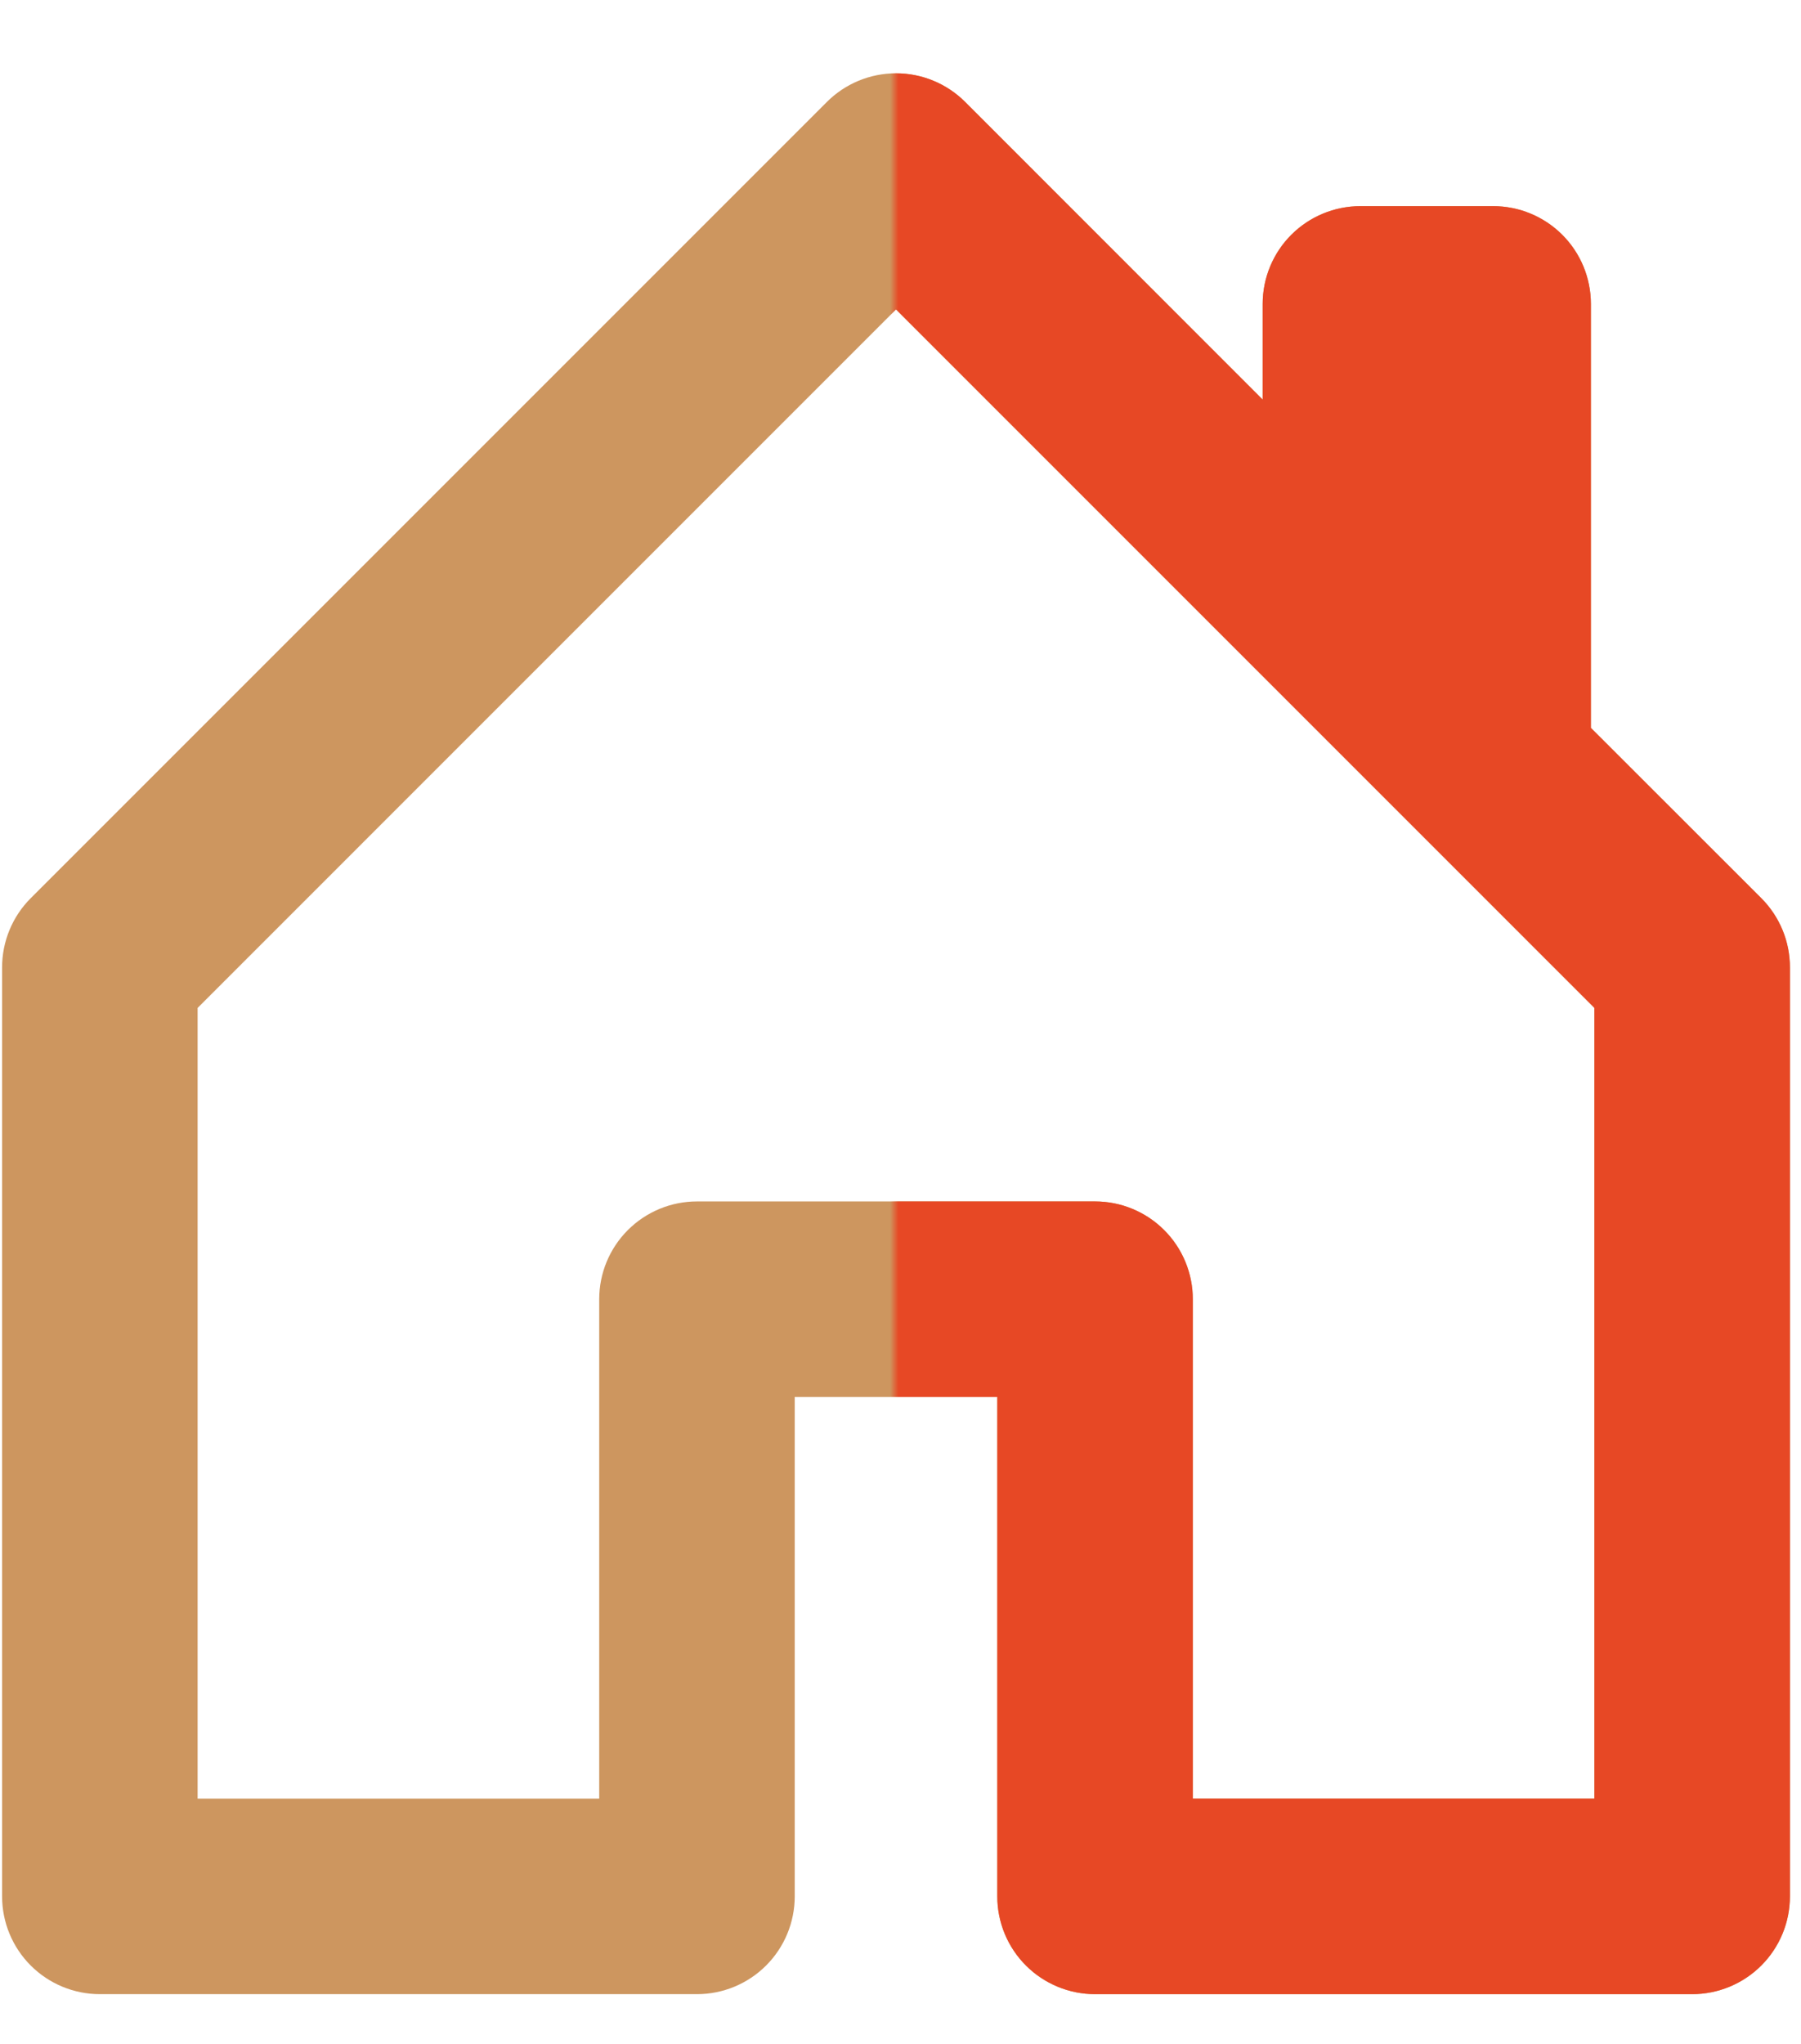
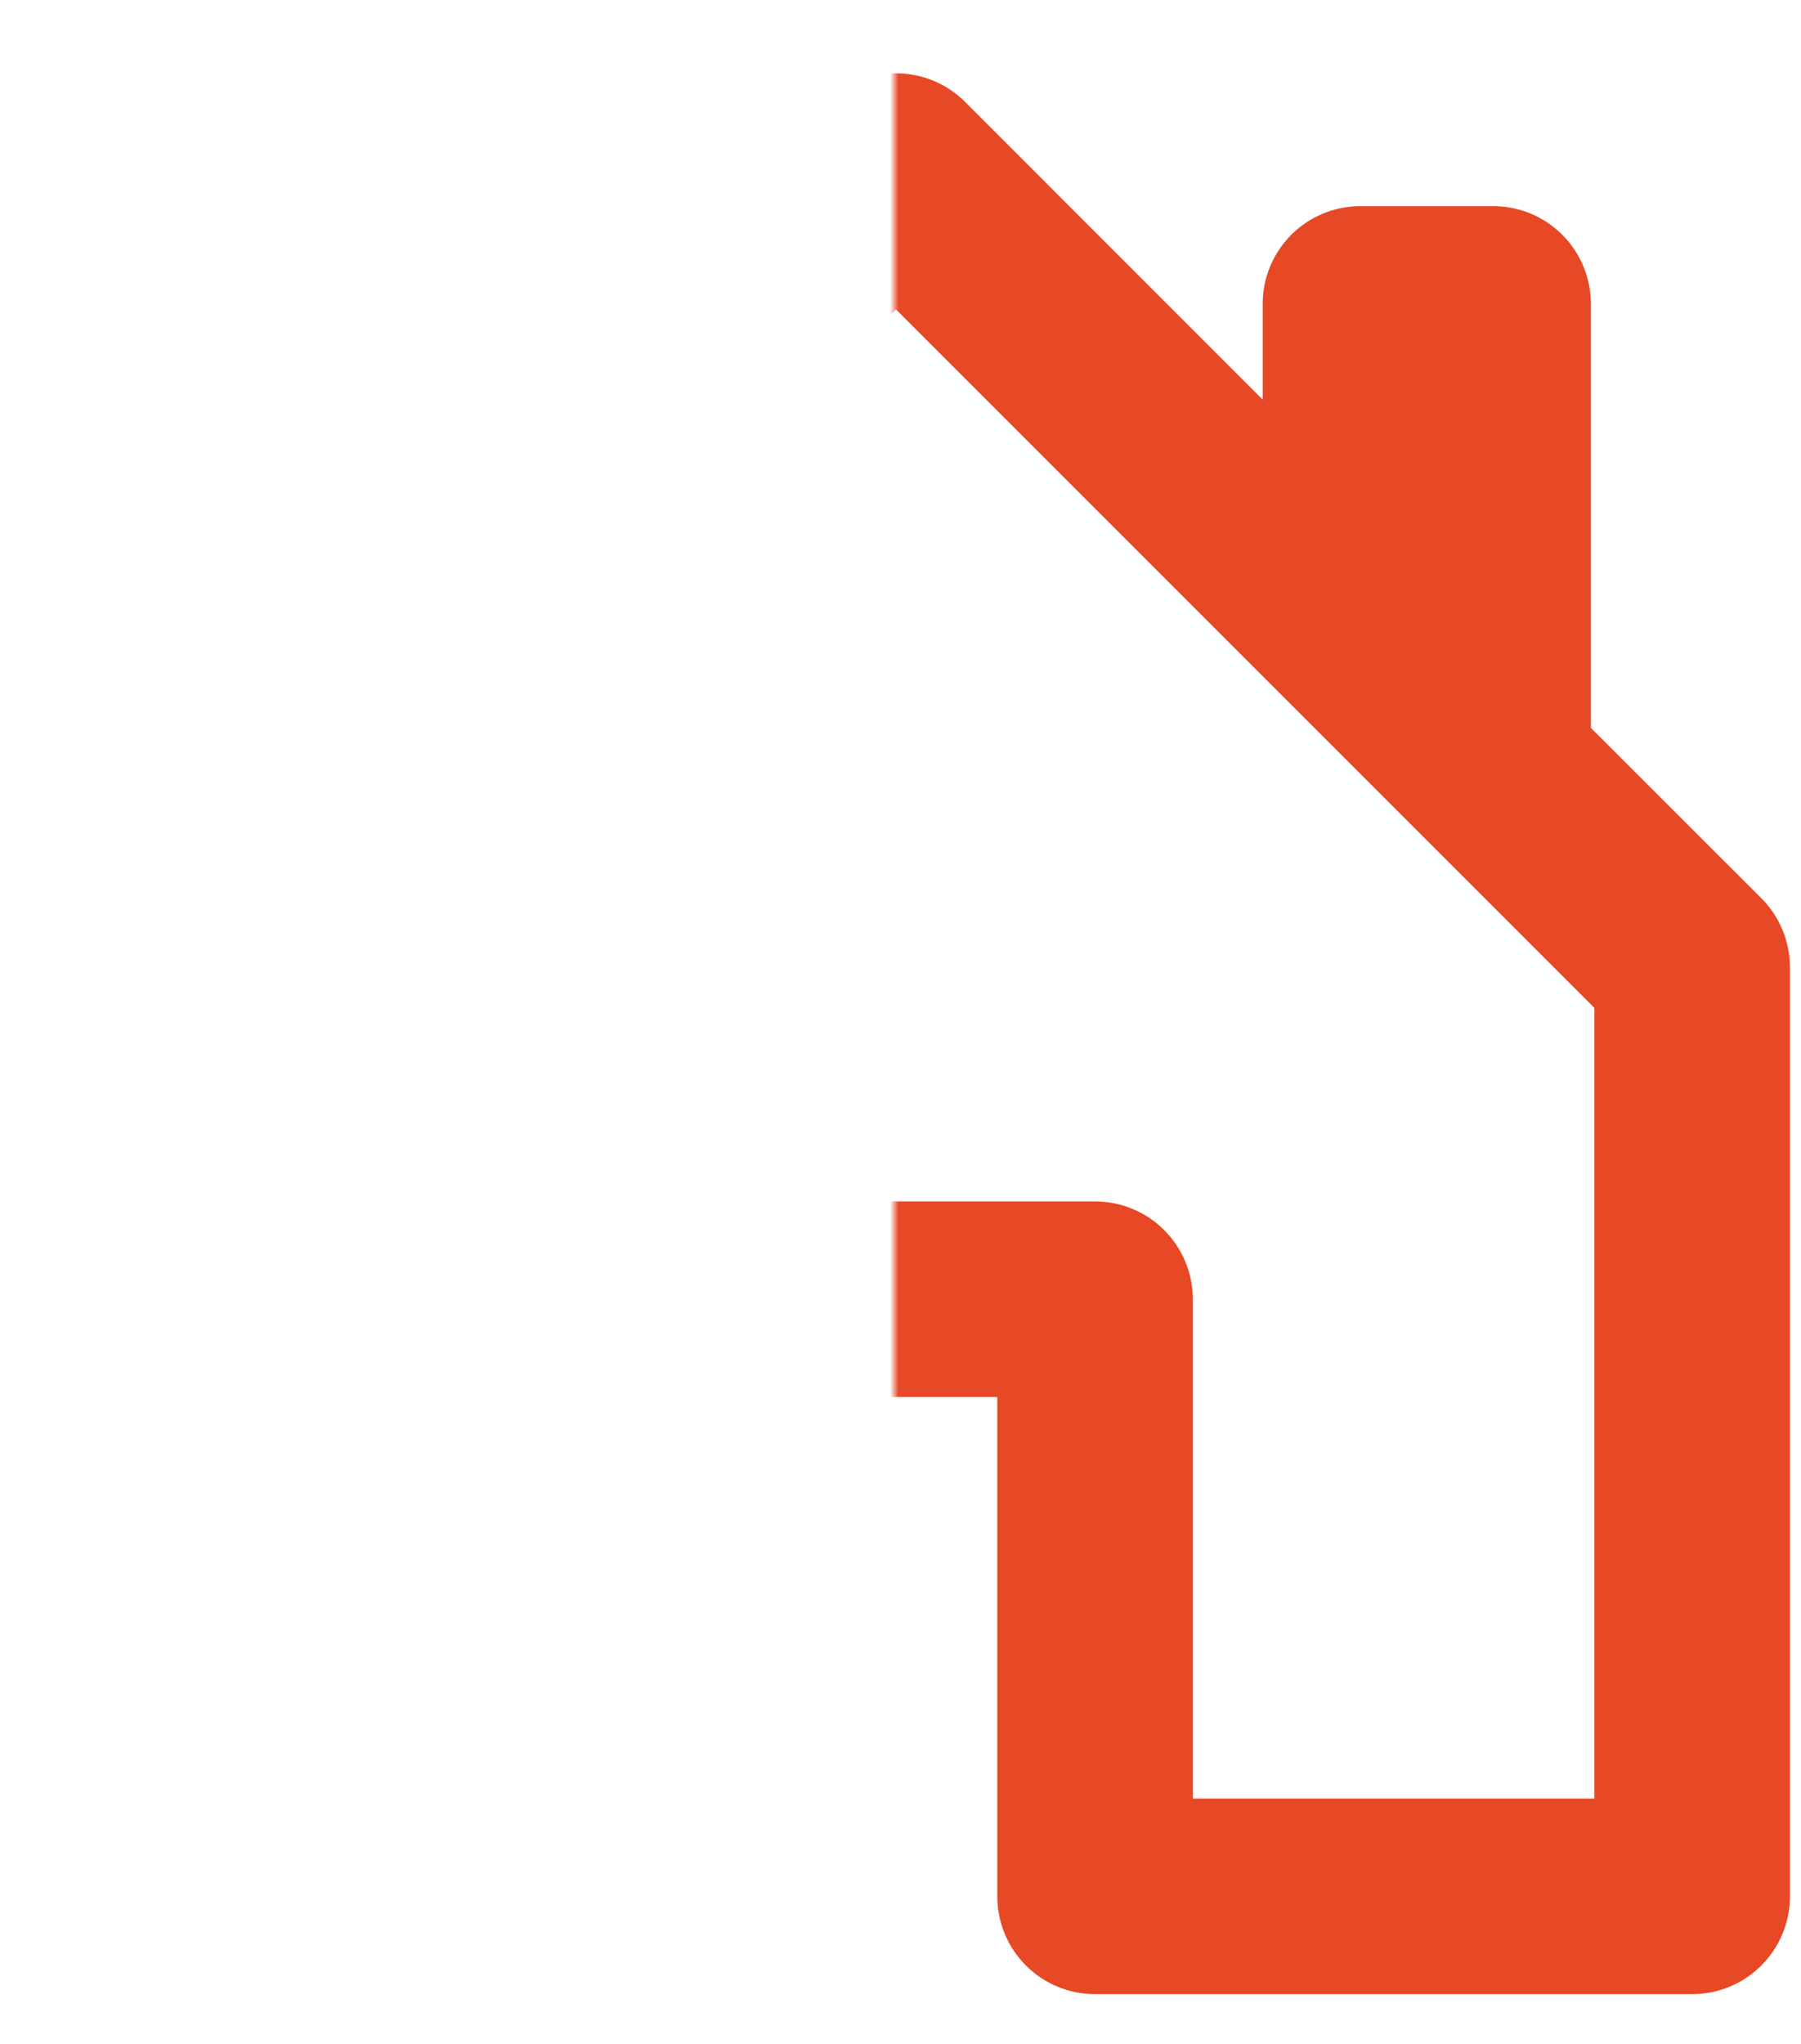
<svg xmlns="http://www.w3.org/2000/svg" width="430" height="488" viewBox="0 0 430 488" fill="none">
-   <path d="M225.143 29.654C223.672 28.179 221.924 27.008 219.999 26.21C218.075 25.411 216.012 25 213.928 25C211.845 25 209.782 25.411 207.857 26.21C205.933 27.008 204.185 28.179 202.713 29.654L12.626 219.741C11.155 221.215 9.99 222.964 9.197 224.889C8.403 226.813 7.996 228.875 8 230.957V452.725C8 456.927 9.669 460.956 12.64 463.926C15.61 466.897 19.64 468.566 23.841 468.566H166.406C170.608 468.566 174.637 466.897 177.607 463.926C180.578 460.956 182.247 456.927 182.247 452.725V326H245.61V452.725C245.61 456.927 247.278 460.956 250.249 463.926C253.22 466.897 257.249 468.566 261.45 468.566H404.016C408.217 468.566 412.246 466.897 415.217 463.926C418.188 460.956 419.857 456.927 419.857 452.725V230.957C419.86 228.875 419.454 226.813 418.66 224.889C417.866 222.964 416.701 221.215 415.231 219.741L372.335 176.877V72.55C372.335 68.349 370.666 64.32 367.695 61.349C364.724 58.379 360.695 56.71 356.494 56.71H324.813C320.612 56.71 316.582 58.379 313.612 61.349C310.641 64.32 308.972 68.349 308.972 72.55V113.514L225.143 29.654ZM39.681 436.885V237.515L213.928 63.268L388.175 237.515V436.885H277.291V310.16C277.291 305.959 275.622 301.929 272.651 298.959C269.681 295.988 265.651 294.319 261.45 294.319H166.406C162.205 294.319 158.176 295.988 155.205 298.959C152.235 301.929 150.566 305.959 150.566 310.16V436.885H39.681Z" fill="#CD965F" stroke="#CD965F" stroke-width="15" />
  <mask id="mask0_450_158" style="mask-type:alpha" maskUnits="userSpaceOnUse" x="213" y="-8" width="225" height="504">
    <rect x="221" width="209" height="488" fill="#D9D9D9" stroke="black" stroke-width="15" />
  </mask>
  <g mask="url(#mask0_450_158)">
    <path d="M225.143 29.654C223.672 28.179 221.924 27.008 219.999 26.21C218.075 25.411 216.012 25 213.928 25C211.845 25 209.782 25.411 207.857 26.21C205.933 27.008 204.185 28.179 202.713 29.654L12.626 219.741C11.155 221.215 9.99 222.964 9.197 224.889C8.403 226.813 7.996 228.875 8 230.957V452.725C8 456.927 9.669 460.956 12.64 463.926C15.61 466.897 19.64 468.566 23.841 468.566H166.406C170.608 468.566 174.637 466.897 177.607 463.926C180.578 460.956 182.247 456.927 182.247 452.725V326H245.61V452.725C245.61 456.927 247.278 460.956 250.249 463.926C253.22 466.897 257.249 468.566 261.45 468.566H404.016C408.217 468.566 412.246 466.897 415.217 463.926C418.188 460.956 419.857 456.927 419.857 452.725V230.957C419.86 228.875 419.454 226.813 418.66 224.889C417.866 222.964 416.701 221.215 415.231 219.741L372.335 176.877V72.55C372.335 68.349 370.666 64.32 367.695 61.349C364.724 58.379 360.695 56.71 356.494 56.71H324.813C320.612 56.71 316.582 58.379 313.612 61.349C310.641 64.32 308.972 68.349 308.972 72.55V113.514L225.143 29.654ZM39.681 436.885V237.515L213.928 63.268L388.175 237.515V436.885H277.291V310.16C277.291 305.959 275.622 301.929 272.651 298.959C269.681 295.988 265.651 294.319 261.45 294.319H166.406C162.205 294.319 158.176 295.988 155.205 298.959C152.235 301.929 150.566 305.959 150.566 310.16V436.885H39.681Z" fill="#E74825" stroke="#E74825" stroke-width="15" />
  </g>
</svg>